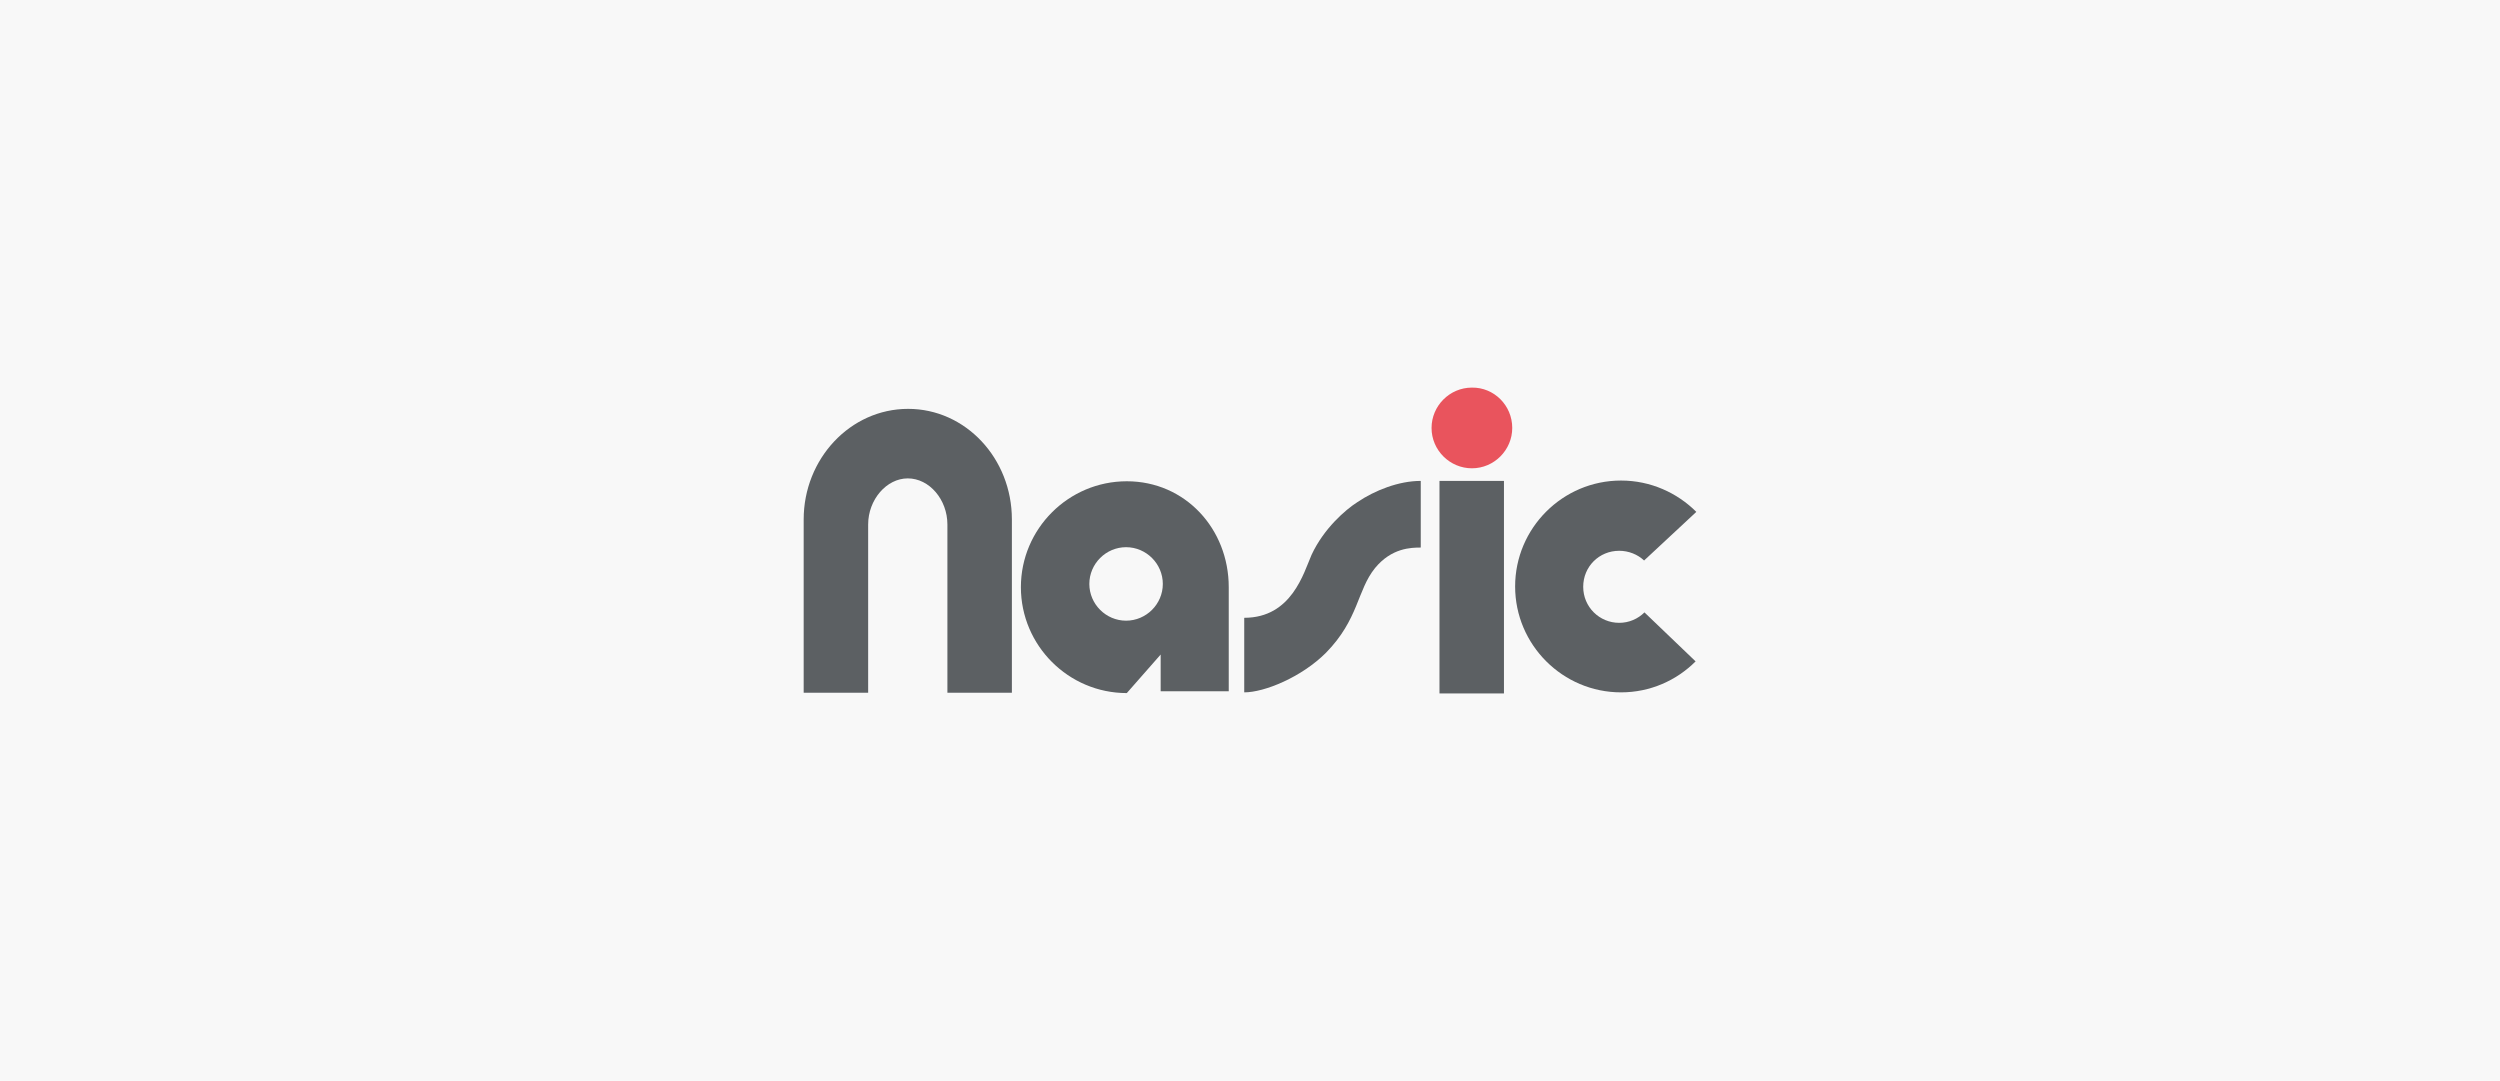
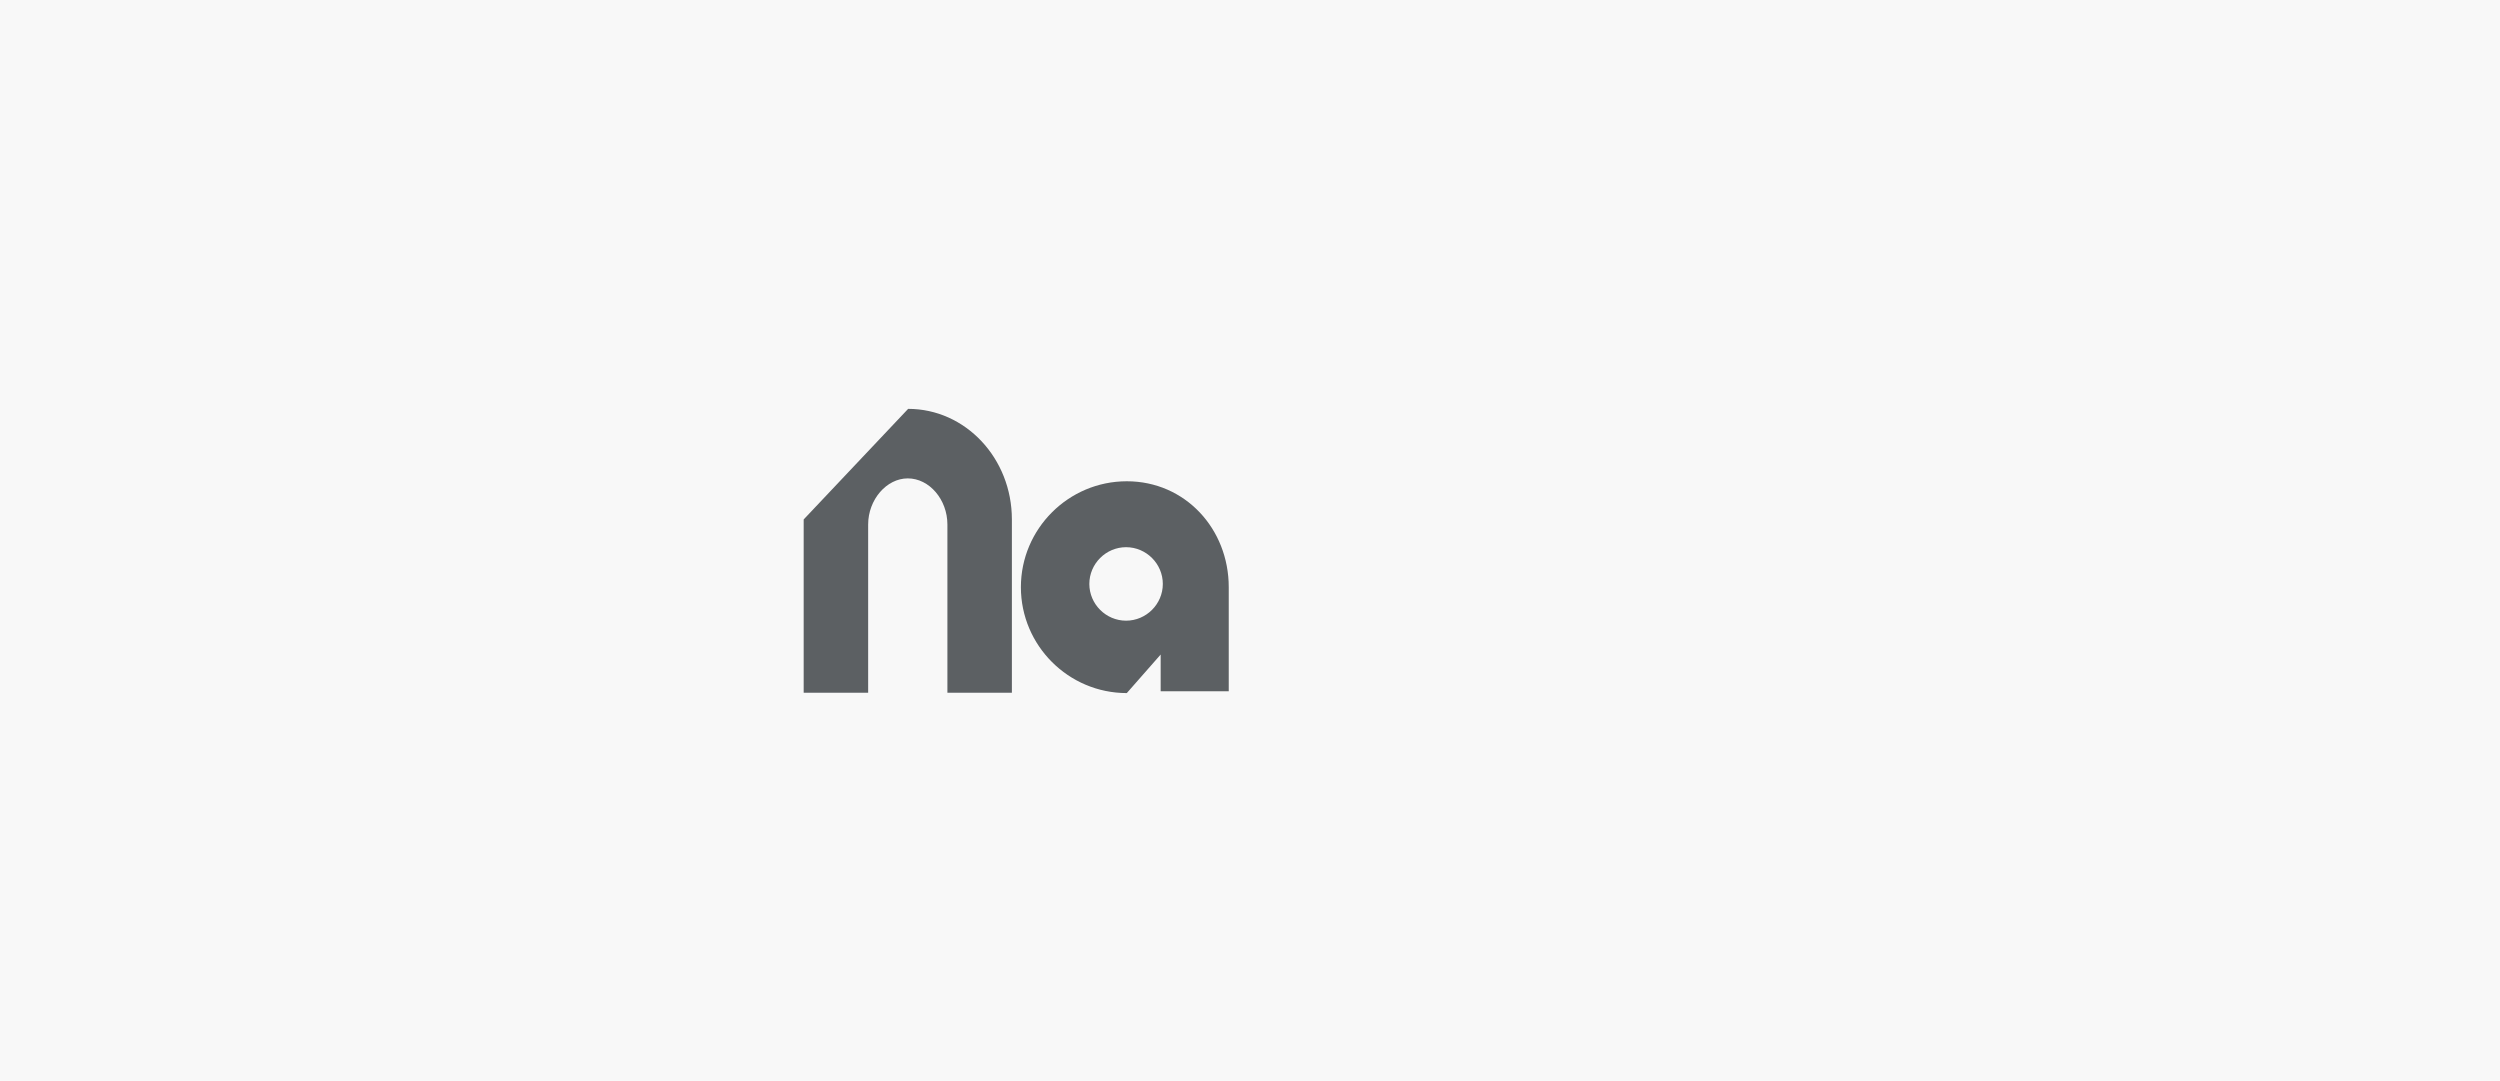
<svg xmlns="http://www.w3.org/2000/svg" version="1.1" id="レイヤー_1" x="0px" y="0px" viewBox="0 0 694 300" style="enable-background:new 0 0 694 300;" xml:space="preserve">
  <style type="text/css">
	.st0{fill:#F8F8F8;}
	.st1{fill:#E9545D;}
	.st2{fill:#5C6063;}
</style>
  <rect class="st0" width="694" height="300" />
  <g>
-     <path class="st1" d="M419.8,118.8c0,6.1-5,11.2-11.2,11.2c-6.1,0-11.2-5-11.2-11.2c0-6.1,5-11.2,11.2-11.2   C414.7,107.5,419.8,112.5,419.8,118.8" />
-     <path class="st2" d="M223.1,144.2v48.1h17.9v-46.7c0-6.9,5.1-12.8,11-12.8c6,0,11,5.9,11,12.8v46.7h17.9v-48.1   c0-17-12.9-30.7-28.8-30.7C236,113.5,223.1,127.4,223.1,144.2" />
+     <path class="st2" d="M223.1,144.2v48.1h17.9v-46.7c0-6.9,5.1-12.8,11-12.8c6,0,11,5.9,11,12.8v46.7h17.9v-48.1   c0-17-12.9-30.7-28.8-30.7" />
    <path class="st2" d="M341.1,163c0-16.2-12.1-29.4-28.3-29.4s-29.4,13.2-29.4,29.4s13.2,29.4,29.4,29.4l9.4-10.7v10.2h18.9V163    M302.4,162.1c0-5.6,4.6-10.2,10.2-10.2s10.2,4.6,10.2,10.2c0,5.6-4.6,10.2-10.2,10.2S302.4,167.7,302.4,162.1" />
-     <path class="st2" d="M470.9,142.1c-5.3-5.3-12.7-8.7-20.9-8.7c-16.2,0-29.4,13.2-29.4,29.4s13.2,29.4,29.4,29.4   c8.1,0,15.4-3.3,20.7-8.6l-14.2-13.6c-1.8,1.8-4.3,2.9-7,2.9c-5.5,0-10-4.4-10-10s4.4-10,10-10c2.6,0,5.1,1,6.9,2.7L470.9,142.1" />
-     <rect x="399.6" y="133.5" class="st2" width="17.9" height="59" />
-     <path class="st2" d="M345.4,192.2c5.6,0,15.9-4.2,22.7-11c9.1-9.3,8.6-17.3,13.6-23.5c4.6-5.6,10-5.7,12.7-5.7v-18.5   c-6.1,0-12.7,2.6-17.6,5.9c-3.3,2.1-9.3,7.3-12.7,14.6c-2.2,5-5.5,17.5-18.7,17.5V192.2" />
  </g>
</svg>